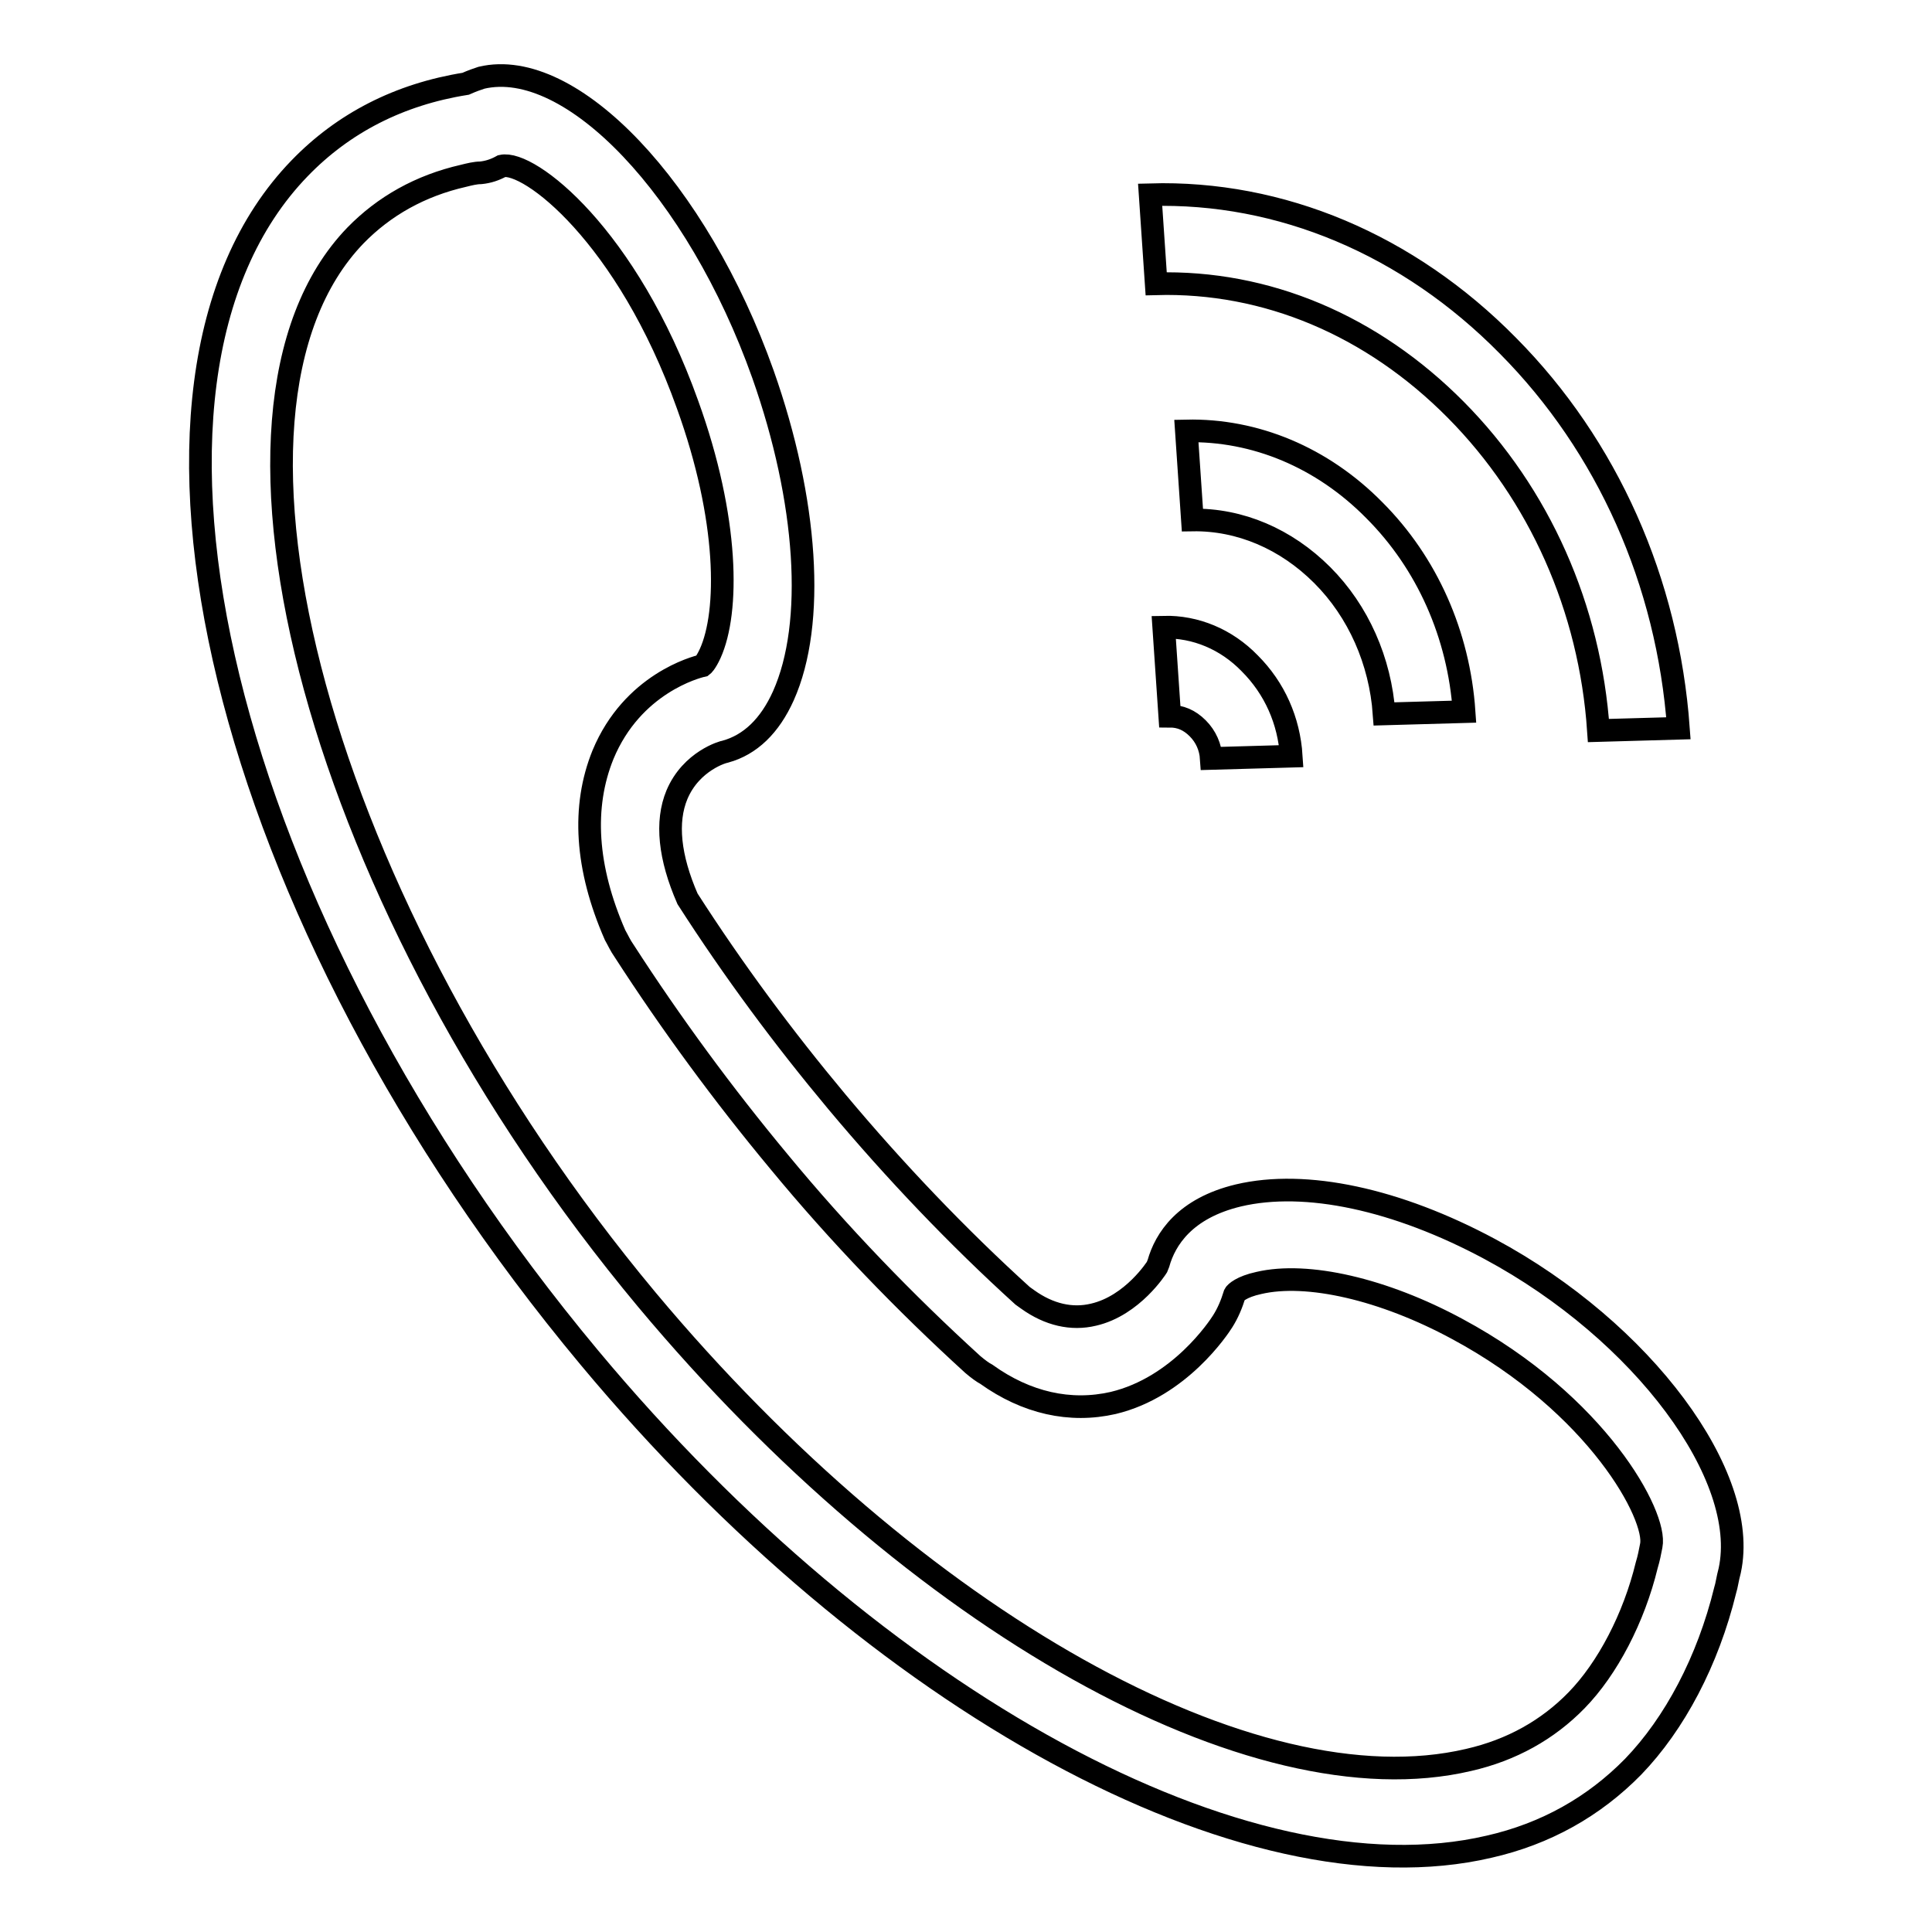
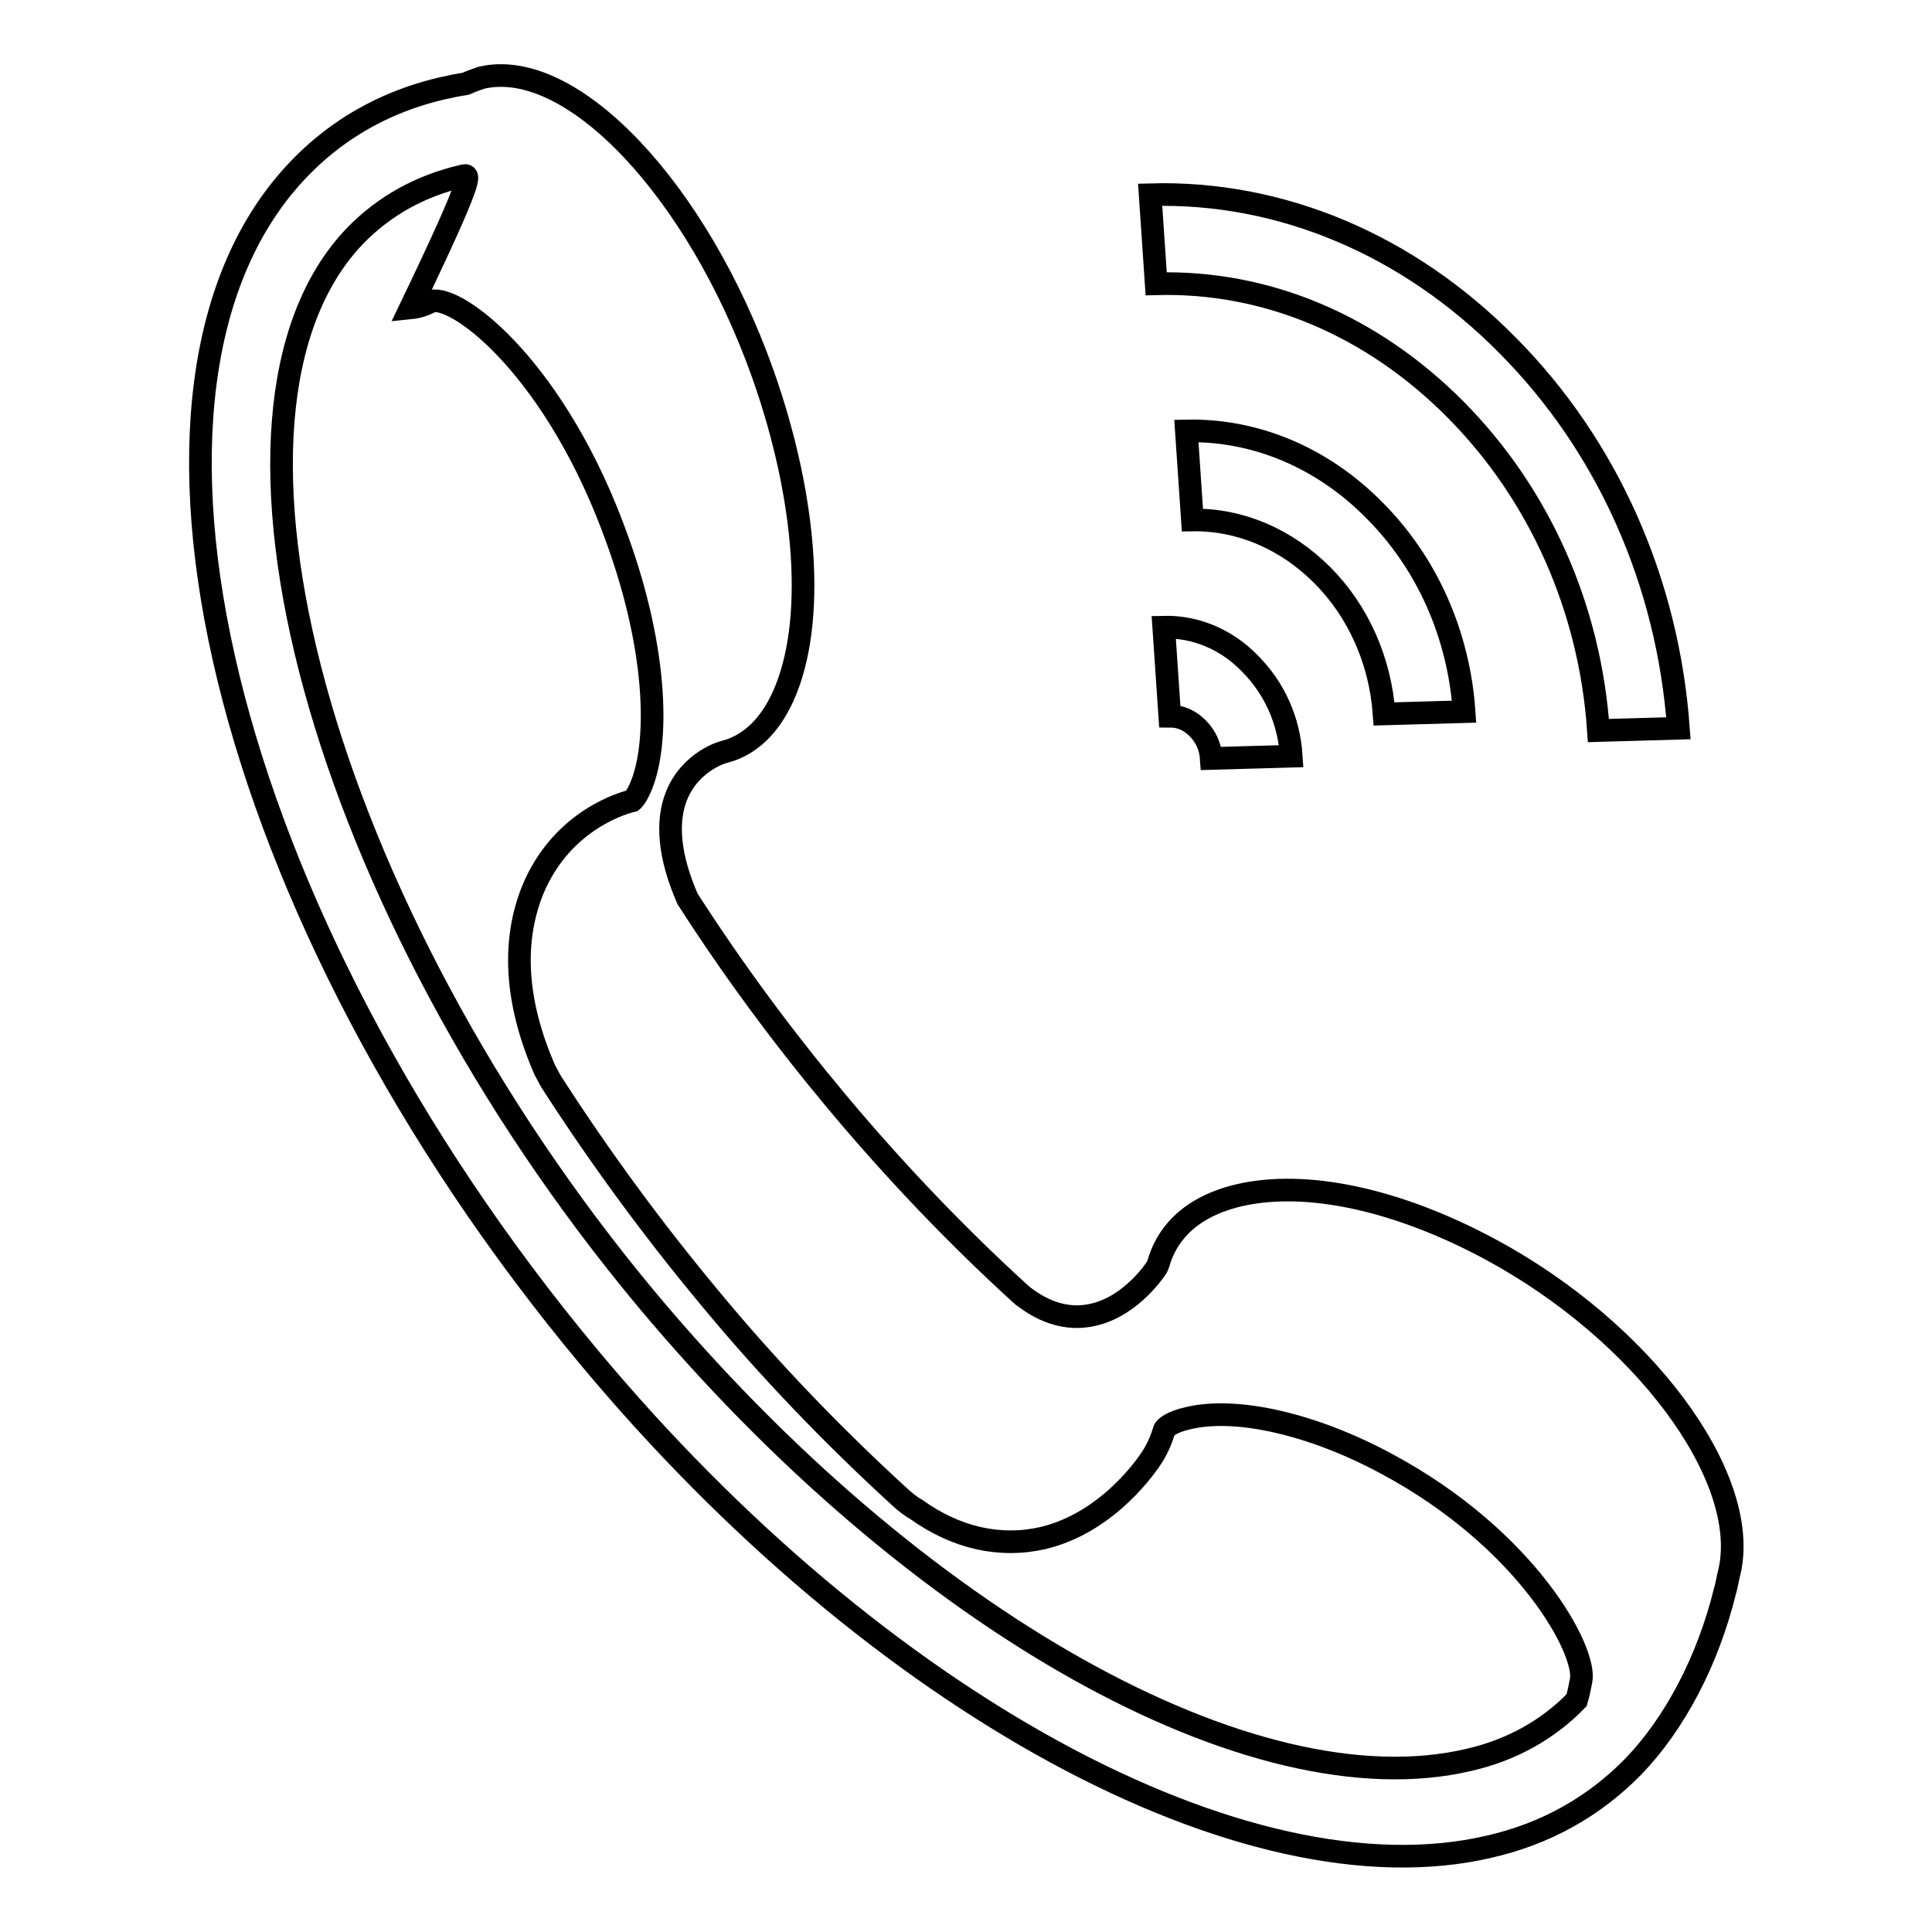
<svg xmlns="http://www.w3.org/2000/svg" version="1.1" x="0px" y="0px" viewBox="0 0 256 256" enable-background="new 0 0 256 256" xml:space="preserve">
  <g>
    <g>
-       <path stroke-width="3" fill-opacity="0" stroke="#000000" d="M197.3,244.7c-32.1,7.5-81.1-19.1-119.2-64.8C29.4,121.5,12.1,50.8,39.7,22.3c5.8-6,13.2-9.8,22-11.2c0.9-0.4,1.5-0.6,2.1-0.8l0,0c11.9-2.8,28.6,14.8,37.3,39.3c5.9,16.7,7,33,2.7,42.6c-1.8,4-4.4,6.5-7.7,7.4c-0.2,0-4.5,1.2-6.4,5.7c-1.5,3.6-1,8.3,1.4,13.8c6.1,9.5,12.7,18.4,19.8,26.9c7.7,9.2,16,17.9,24.6,25.7l0.7,0.5c2.8,2,5.8,2.7,8.7,2c5.2-1.2,8.4-6.3,8.4-6.3l0.2-0.5c0.9-3.2,3.5-7.3,10.6-9c8.9-2.1,21,0.5,33.3,7.1c20.3,10.9,34.5,30.1,31.8,42.6c-0.3,1.1-0.4,2-0.6,2.6c-2.3,9.4-6.7,17.7-12.2,23.4C211.2,239.4,204.8,243,197.3,244.7L197.3,244.7z M61.4,23.3c-5.7,1.3-10.5,4-14.3,7.9c-22.6,23.4-4.6,89.2,38.6,141c35.6,42.6,80.4,67.7,108.9,61c5.7-1.3,10.5-4,14.3-7.9c4.1-4.2,7.6-10.9,9.3-17.9c0.3-1,0.4-1.6,0.6-2.6c0.8-3.9-7.1-18.7-25.7-28.7c-9.8-5.3-19.9-7.6-26.3-6.1c-2.3,0.5-3.1,1.3-3.2,1.5c-0.4,1.3-0.9,2.5-1.6,3.6c-0.5,0.8-5.7,8.7-14.5,10.8c-5.7,1.3-11.5,0-16.8-3.8c-0.4-0.2-1.1-0.7-1.8-1.3c-9-8.2-17.7-17.2-25.7-26.9c-7.4-8.9-14.3-18.3-20.5-27.9c-0.5-0.7-0.8-1.4-1.2-2.1c-3.9-8.9-4.4-17-1.6-23.9c3.9-9.4,12.3-11.6,13.2-11.8c0,0,0.4-0.3,1-1.6c2.5-5.5,2.5-17.8-3-33c-8-22.4-21-32.4-24.6-31.6c-0.9,0.5-1.8,0.8-2.8,0.9C63,22.9,62.2,23.1,61.4,23.3L61.4,23.3z M222.4,96.5l-10.6,0.3c-1.1-16.2-7.8-31.3-18.9-42.5c-11.1-11.2-25.1-17.1-39.7-16.7l-0.8-11.8c17.3-0.5,34.2,6.6,47.4,20C213,59.1,221,77.1,222.4,96.5L222.4,96.5z M171.1,100.2l-10.6,0.3c-0.1-1.5-0.7-2.9-1.8-4c-1.1-1.1-2.3-1.6-3.7-1.6l-0.8-11.8c4.2-0.1,8.3,1.6,11.4,4.8C168.9,91.2,170.8,95.5,171.1,100.2L171.1,100.2z M194,94.3l-10.6,0.3c-0.5-7-3.4-13.6-8.2-18.4s-10.9-7.4-17.2-7.3l-0.8-11.8c9.1-0.2,18,3.5,24.9,10.5C189.1,74.6,193.3,84.1,194,94.3L194,94.3z" />
+       <path stroke-width="3" fill-opacity="0" stroke="#000000" d="M197.3,244.7c-32.1,7.5-81.1-19.1-119.2-64.8C29.4,121.5,12.1,50.8,39.7,22.3c5.8-6,13.2-9.8,22-11.2c0.9-0.4,1.5-0.6,2.1-0.8l0,0c11.9-2.8,28.6,14.8,37.3,39.3c5.9,16.7,7,33,2.7,42.6c-1.8,4-4.4,6.5-7.7,7.4c-0.2,0-4.5,1.2-6.4,5.7c-1.5,3.6-1,8.3,1.4,13.8c6.1,9.5,12.7,18.4,19.8,26.9c7.7,9.2,16,17.9,24.6,25.7l0.7,0.5c2.8,2,5.8,2.7,8.7,2c5.2-1.2,8.4-6.3,8.4-6.3l0.2-0.5c0.9-3.2,3.5-7.3,10.6-9c8.9-2.1,21,0.5,33.3,7.1c20.3,10.9,34.5,30.1,31.8,42.6c-0.3,1.1-0.4,2-0.6,2.6c-2.3,9.4-6.7,17.7-12.2,23.4C211.2,239.4,204.8,243,197.3,244.7L197.3,244.7z M61.4,23.3c-5.7,1.3-10.5,4-14.3,7.9c-22.6,23.4-4.6,89.2,38.6,141c35.6,42.6,80.4,67.7,108.9,61c5.7-1.3,10.5-4,14.3-7.9c0.3-1,0.4-1.6,0.6-2.6c0.8-3.9-7.1-18.7-25.7-28.7c-9.8-5.3-19.9-7.6-26.3-6.1c-2.3,0.5-3.1,1.3-3.2,1.5c-0.4,1.3-0.9,2.5-1.6,3.6c-0.5,0.8-5.7,8.7-14.5,10.8c-5.7,1.3-11.5,0-16.8-3.8c-0.4-0.2-1.1-0.7-1.8-1.3c-9-8.2-17.7-17.2-25.7-26.9c-7.4-8.9-14.3-18.3-20.5-27.9c-0.5-0.7-0.8-1.4-1.2-2.1c-3.9-8.9-4.4-17-1.6-23.9c3.9-9.4,12.3-11.6,13.2-11.8c0,0,0.4-0.3,1-1.6c2.5-5.5,2.5-17.8-3-33c-8-22.4-21-32.4-24.6-31.6c-0.9,0.5-1.8,0.8-2.8,0.9C63,22.9,62.2,23.1,61.4,23.3L61.4,23.3z M222.4,96.5l-10.6,0.3c-1.1-16.2-7.8-31.3-18.9-42.5c-11.1-11.2-25.1-17.1-39.7-16.7l-0.8-11.8c17.3-0.5,34.2,6.6,47.4,20C213,59.1,221,77.1,222.4,96.5L222.4,96.5z M171.1,100.2l-10.6,0.3c-0.1-1.5-0.7-2.9-1.8-4c-1.1-1.1-2.3-1.6-3.7-1.6l-0.8-11.8c4.2-0.1,8.3,1.6,11.4,4.8C168.9,91.2,170.8,95.5,171.1,100.2L171.1,100.2z M194,94.3l-10.6,0.3c-0.5-7-3.4-13.6-8.2-18.4s-10.9-7.4-17.2-7.3l-0.8-11.8c9.1-0.2,18,3.5,24.9,10.5C189.1,74.6,193.3,84.1,194,94.3L194,94.3z" />
    </g>
  </g>
</svg>